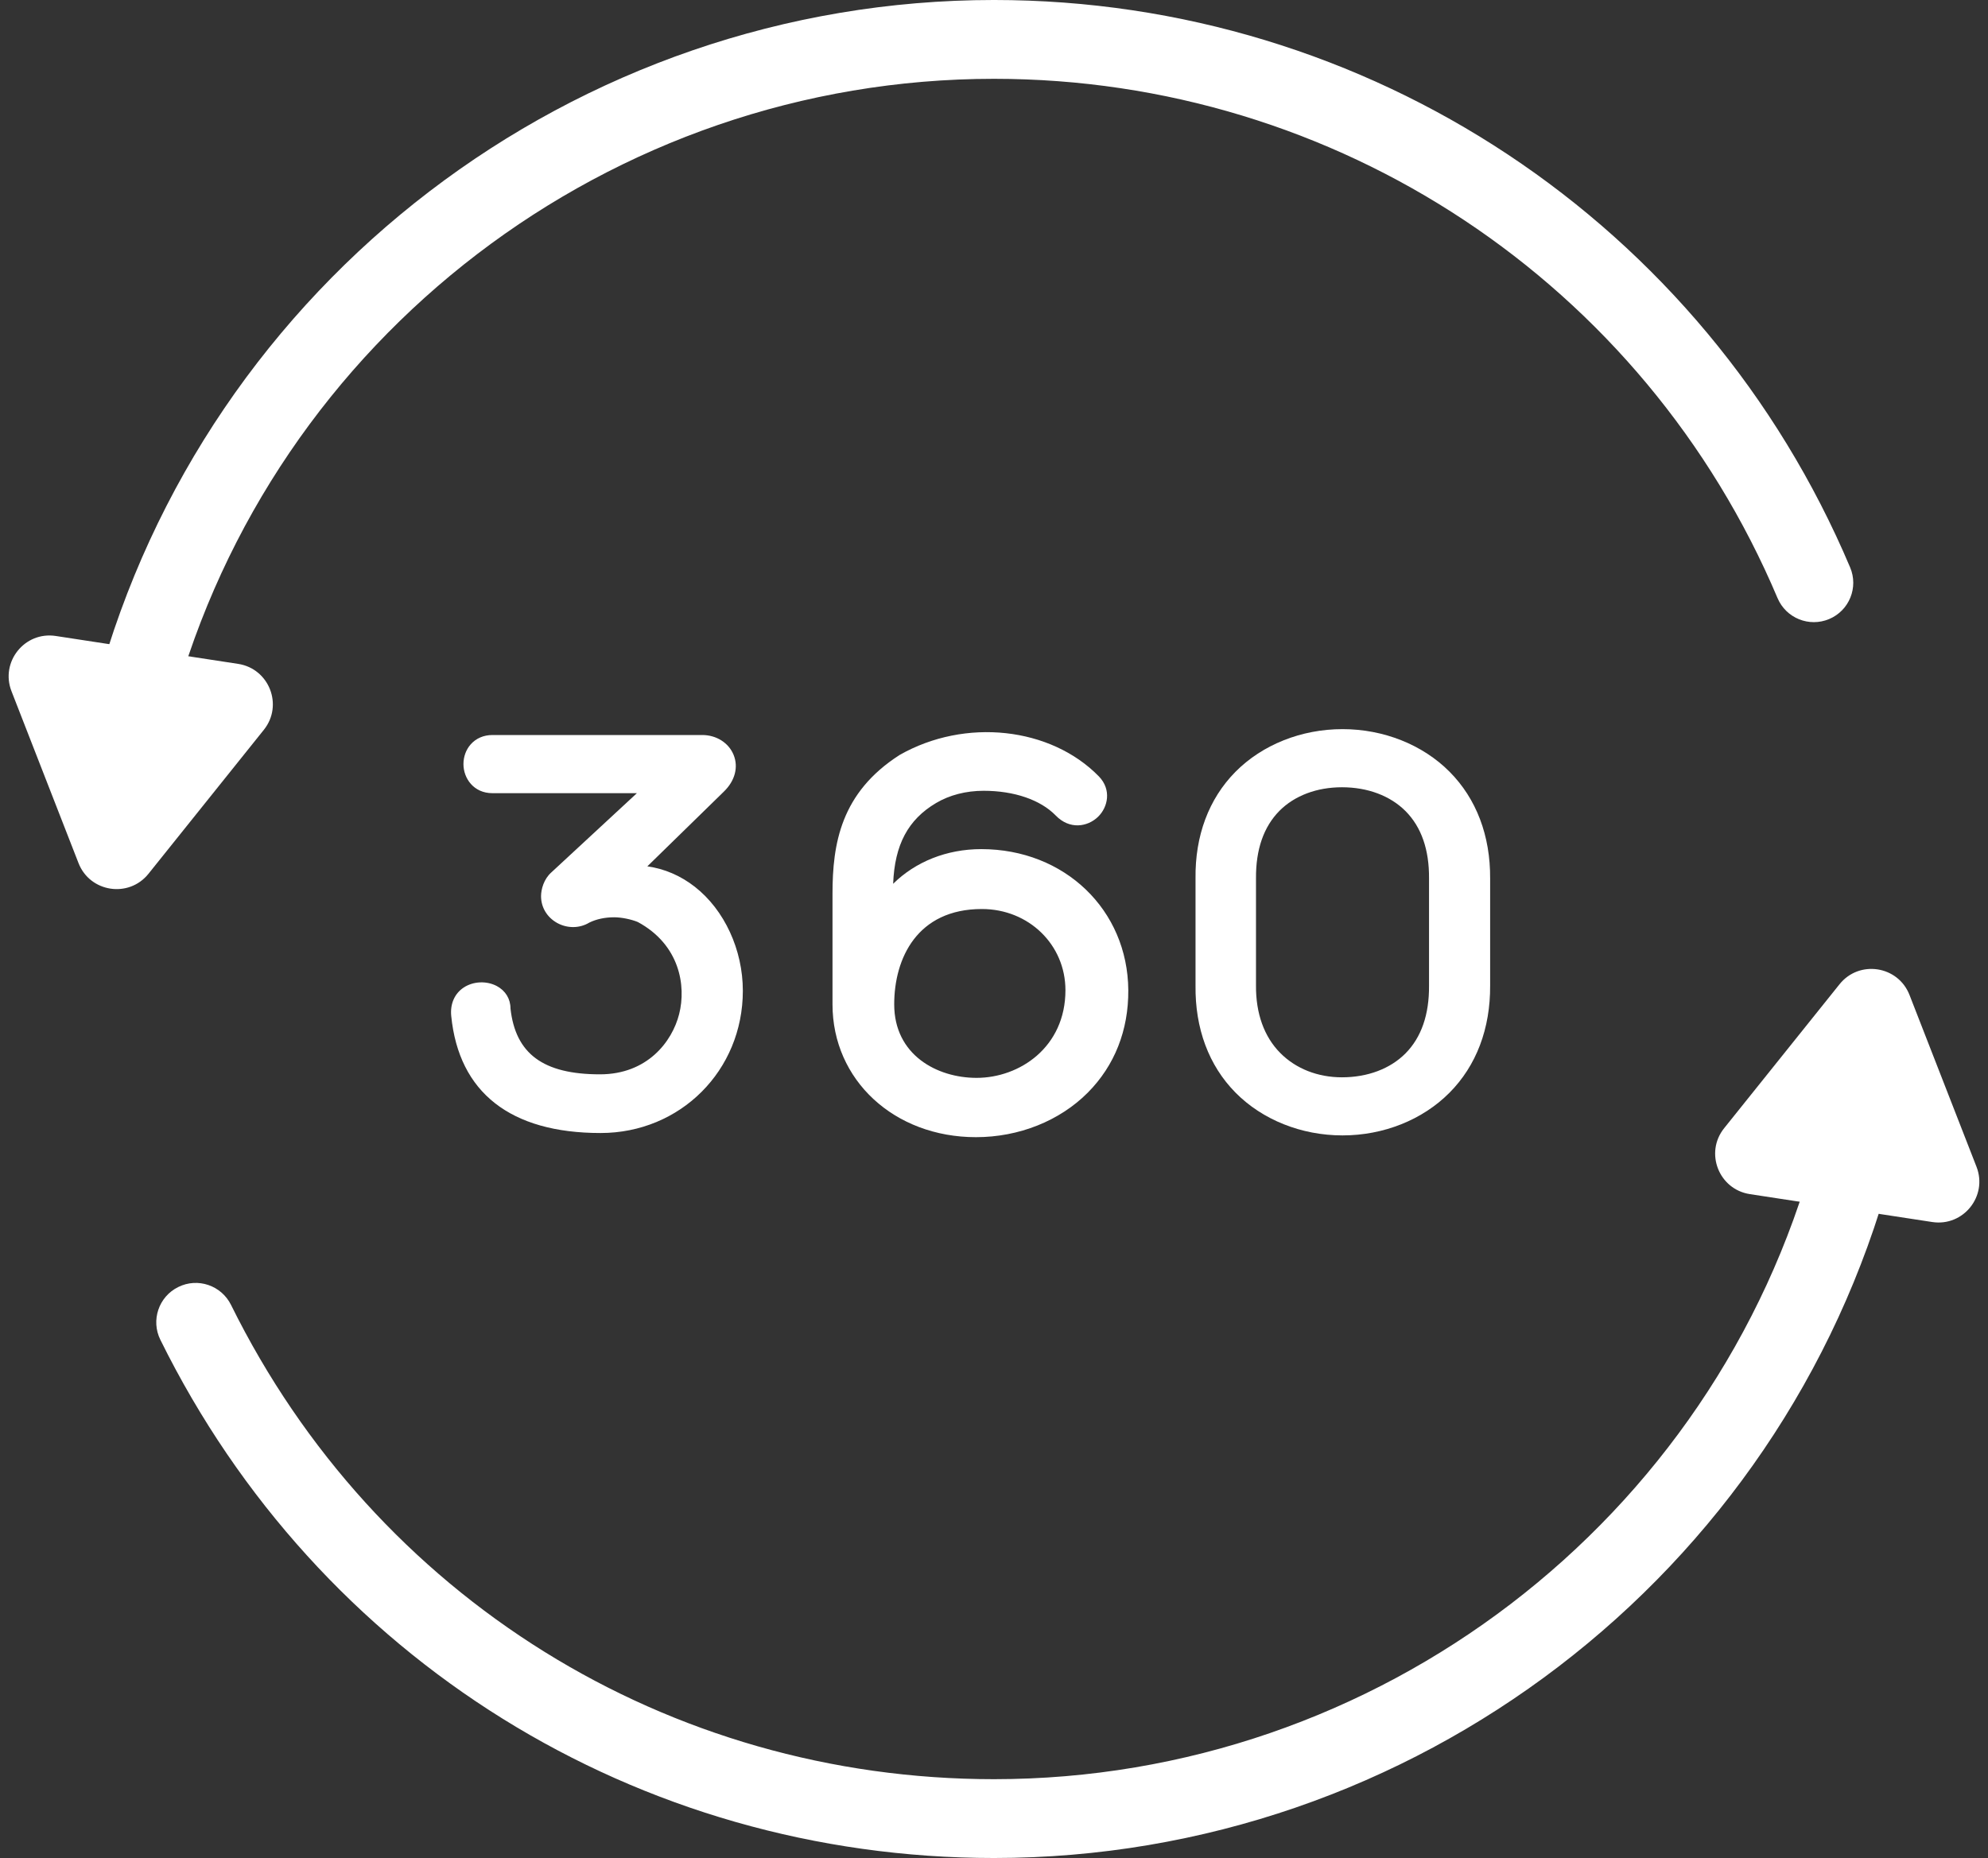
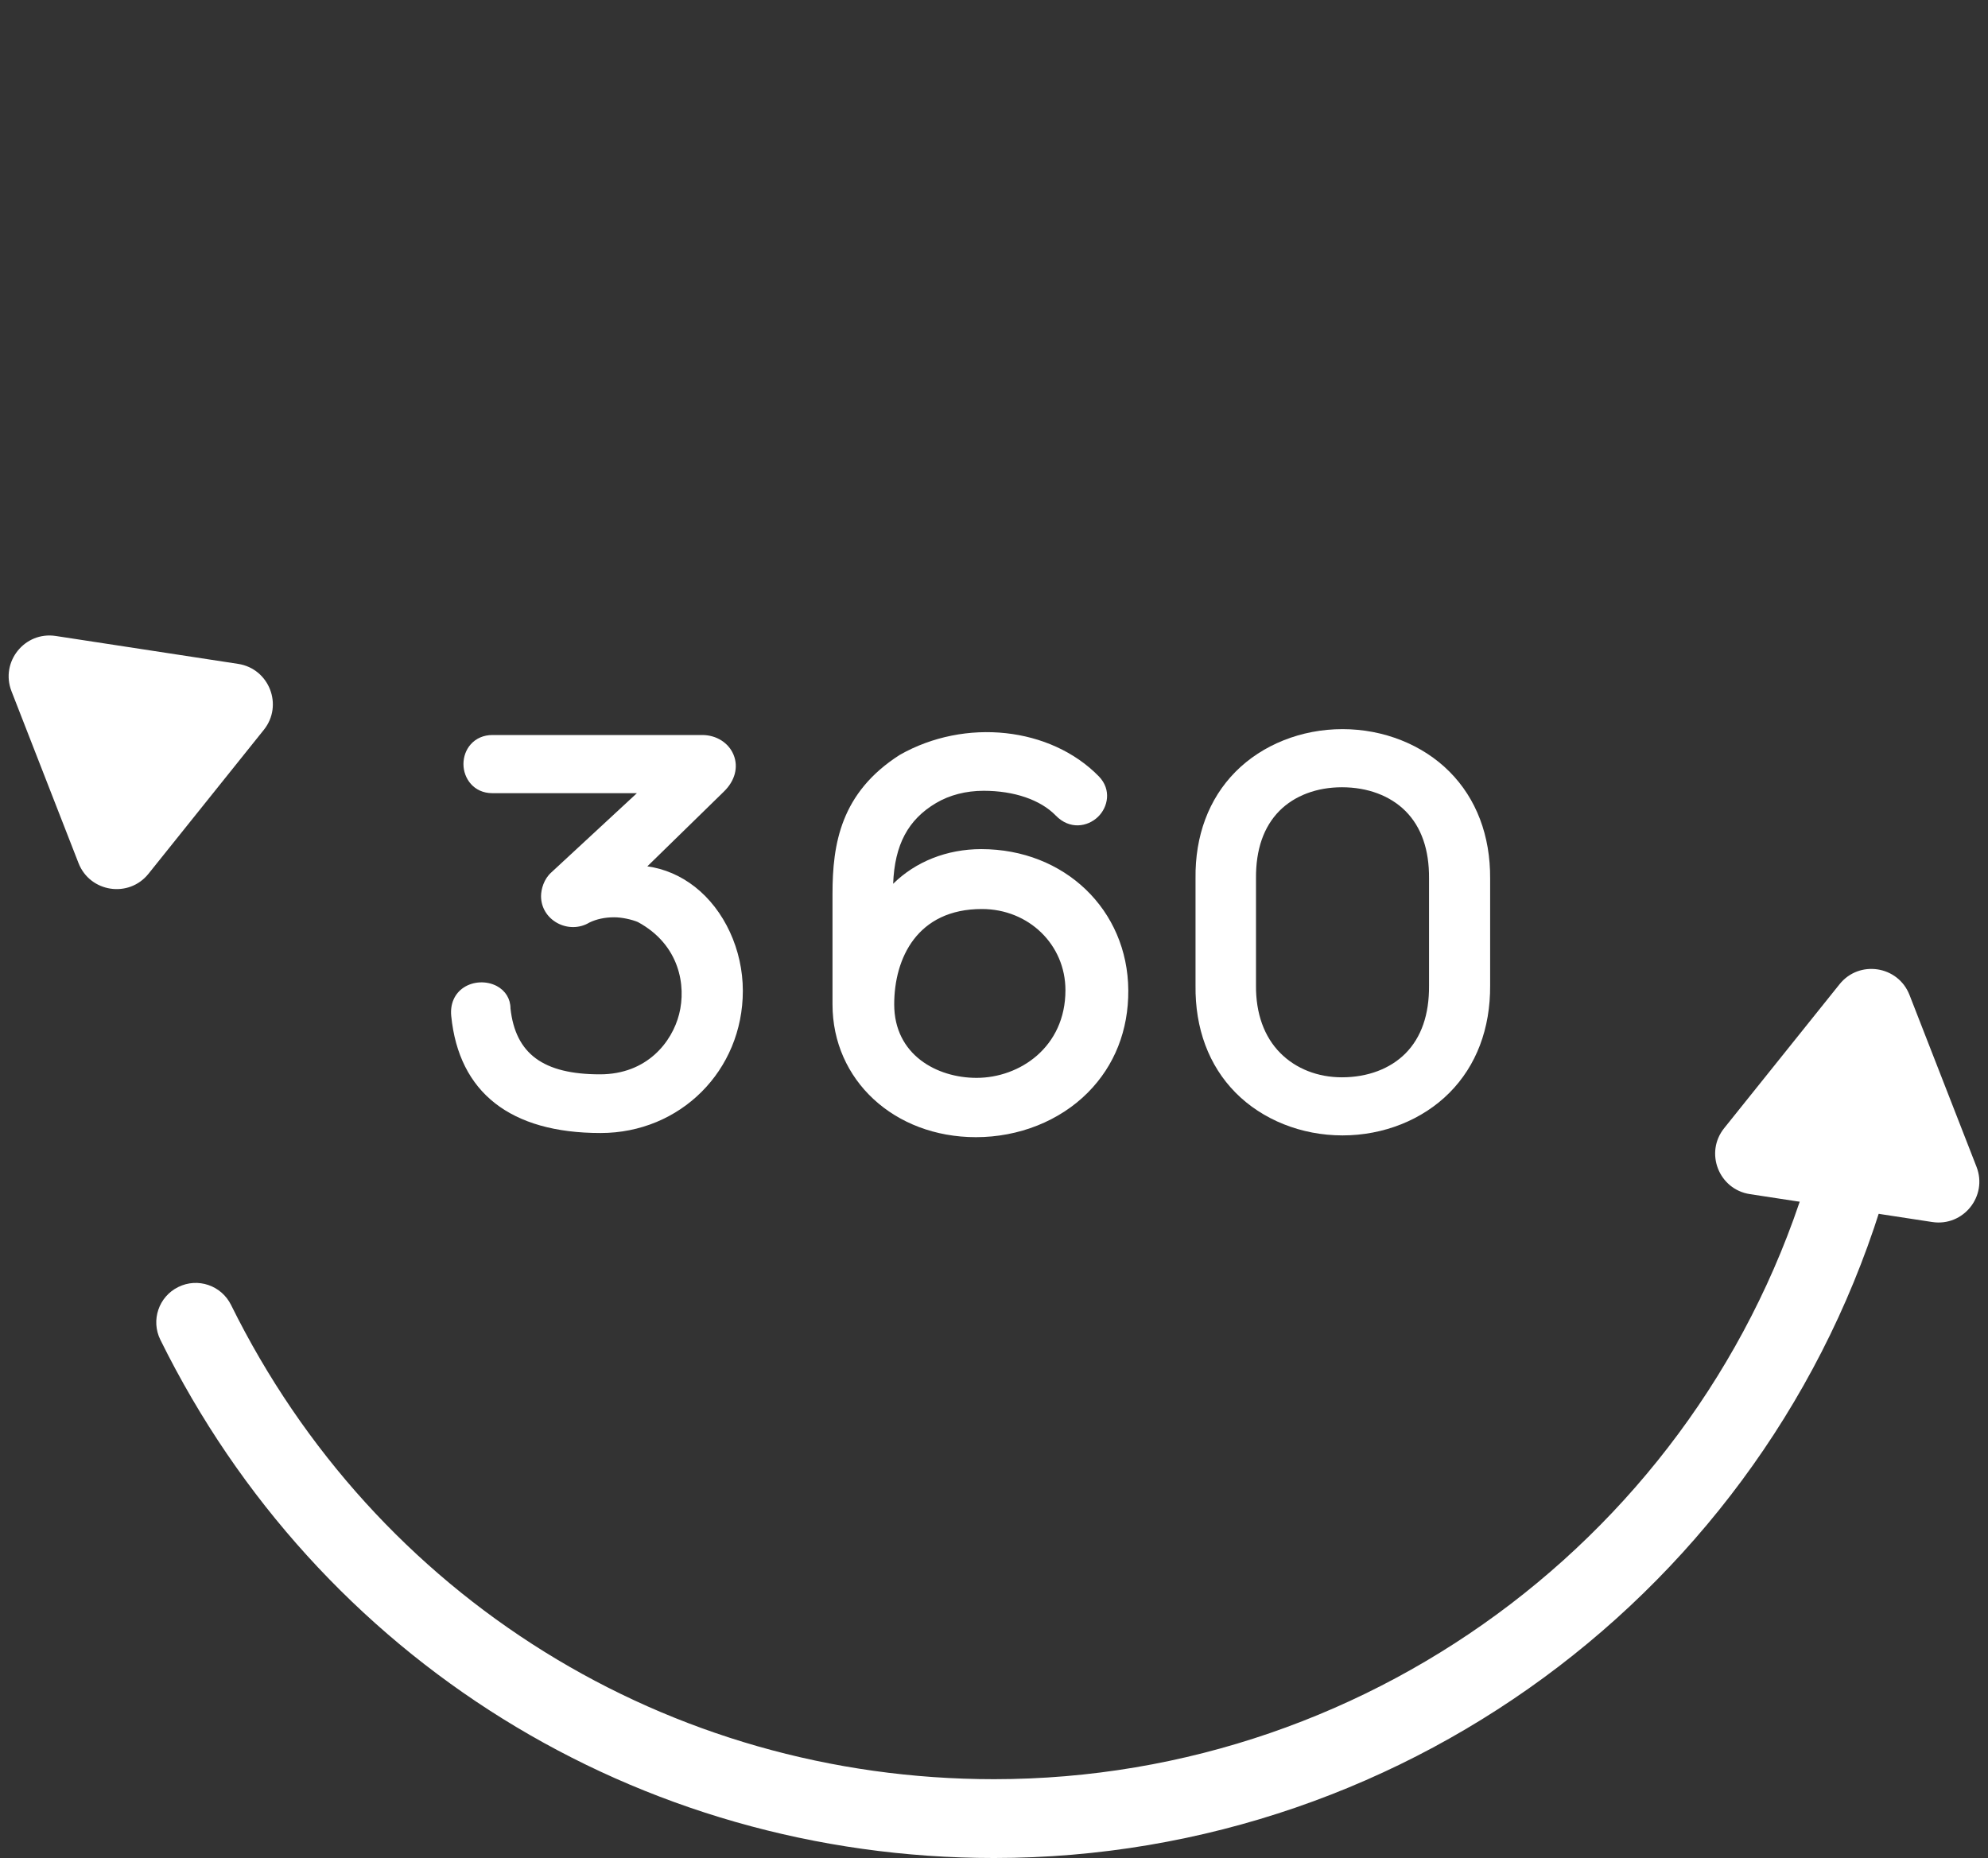
<svg xmlns="http://www.w3.org/2000/svg" fill="#000000" height="246.6" preserveAspectRatio="xMidYMid meet" version="1" viewBox="93.1 101.7 263.8 246.6" width="263.8" zoomAndPan="magnify">
  <rect x="93.1" y="101.7" width="263.8" height="246.6" fill="#333333" stroke="none" />
  <g fill="#ffffff" id="change1_1">
    <path d="M 225 348.301 C 177.715 348.301 135.324 321.945 114.379 279.52 C 113.098 276.93 114.16 273.797 116.75 272.52 C 119.344 271.23 122.473 272.301 123.758 274.895 C 142.93 313.723 181.723 337.84 225 337.84 C 275.871 337.84 320.668 303.586 333.934 254.551 C 334.684 251.758 337.555 250.086 340.348 250.867 C 343.137 251.617 344.785 254.492 344.031 257.277 C 329.535 310.871 280.586 348.301 225 348.301" fill="inherit" />
    <path d="M 355.375 256.559 L 346.484 233.754 C 344.969 229.863 339.809 229.074 337.199 232.332 L 321.891 251.434 C 319.277 254.691 321.176 259.555 325.301 260.188 L 349.5 263.891 C 353.629 264.523 356.891 260.449 355.375 256.559" fill="inherit" />
-     <path d="M 111.02 199.316 C 110.566 199.316 110.109 199.262 109.652 199.133 C 106.863 198.383 105.215 195.508 105.969 192.723 C 120.469 139.129 169.418 101.699 225 101.699 C 274.664 101.699 319.262 131.258 338.605 177.008 C 339.734 179.668 338.488 182.738 335.828 183.859 C 333.168 184.984 330.102 183.742 328.973 181.082 C 311.266 139.215 270.453 112.16 225 112.16 C 174.133 112.16 129.336 146.414 116.066 195.449 C 115.434 197.785 113.324 199.316 111.02 199.316" fill="inherit" />
    <path d="M 94.625 193.441 L 103.516 216.246 C 105.031 220.137 110.191 220.93 112.801 217.672 L 128.109 198.566 C 130.723 195.309 128.824 190.445 124.699 189.812 L 100.5 186.109 C 96.371 185.477 93.109 189.551 94.625 193.441" fill="inherit" />
    <path d="M 172.715 245.598 C 185.5 245.598 189.504 228.965 178.363 222.926 C 177.262 222.453 175.773 222.137 174.598 222.137 C 173.105 222.137 171.691 222.453 170.52 223.082 L 170.676 223 C 168.789 224.18 166.203 222.844 166.203 220.645 C 166.203 219.941 166.516 219 167.145 218.449 L 180.949 205.664 L 158.438 205.664 C 155.062 205.664 155.062 200.562 158.438 200.562 L 186.285 200.562 C 189.031 200.562 190.676 203.469 188.246 205.824 L 177.969 215.863 L 173.652 218.297 C 183.773 215.781 190.363 224.648 190.363 233.199 C 190.363 242.613 183.145 250.77 172.793 250.77 C 163.457 250.77 155.375 247.398 154.277 236.418 C 153.887 232.496 159.535 232.57 159.535 235.555 C 160.477 244.18 166.91 245.598 172.715 245.598" fill="inherit" />
    <path d="M 156.996 234.695 C 156.66 234.695 156.324 234.785 156.066 234.953 C 155.676 235.219 155.516 235.652 155.578 236.285 C 156.453 245.027 162.246 249.465 172.793 249.465 C 181.914 249.465 189.055 242.316 189.055 233.199 C 189.055 228.547 187 224.047 183.688 221.457 C 180.949 219.312 177.586 218.664 173.969 219.562 C 173.34 219.754 172.68 219.391 172.438 218.781 C 172.199 218.168 172.441 217.48 173.012 217.156 L 177.18 214.809 L 187.332 204.891 C 188.023 204.219 188.273 203.488 188.027 202.879 C 187.777 202.266 187.094 201.871 186.285 201.871 L 158.438 201.871 C 158.031 201.871 157.727 201.988 157.52 202.223 C 157.324 202.449 157.215 202.77 157.215 203.117 C 157.215 203.406 157.301 204.359 158.438 204.359 L 180.949 204.359 C 181.488 204.359 181.973 204.691 182.168 205.191 C 182.363 205.691 182.23 206.258 181.84 206.625 L 168.031 219.41 C 167.699 219.699 167.508 220.273 167.508 220.645 C 167.508 221.391 168.062 221.781 168.301 221.914 C 168.684 222.117 169.258 222.25 169.801 221.988 C 169.832 221.969 169.867 221.949 169.902 221.93 C 171.246 221.207 172.871 220.828 174.598 220.828 C 175.926 220.828 177.605 221.184 178.875 221.723 C 185.434 225.273 187.031 231.914 185.758 236.938 C 184.219 242.992 179.102 246.902 172.715 246.902 C 169.434 246.902 159.457 246.902 158.234 235.699 C 158.227 235.352 158.18 235.086 157.793 234.883 C 157.559 234.758 157.277 234.695 156.996 234.695 Z M 172.793 252.078 C 160.848 252.078 153.992 246.711 152.977 236.547 C 152.816 234.957 153.414 233.582 154.613 232.781 C 155.887 231.93 157.656 231.852 159.023 232.57 C 160.18 233.191 160.84 234.277 160.84 235.555 C 161.504 241.551 165.168 244.289 172.715 244.289 C 178.973 244.289 182.285 239.984 183.219 236.297 C 184.172 232.547 183.309 227.094 177.738 224.074 C 176.895 223.723 175.586 223.445 174.598 223.445 C 173.371 223.445 172.234 223.691 171.301 224.148 C 170.012 224.93 168.383 224.941 167.035 224.199 C 165.695 223.453 164.895 222.129 164.895 220.645 C 164.895 219.742 165.258 218.367 166.281 217.469 L 177.613 206.973 L 158.438 206.973 C 155.941 206.973 154.598 204.984 154.598 203.117 C 154.598 202.125 154.941 201.195 155.559 200.496 C 156.262 199.695 157.285 199.254 158.438 199.254 L 186.285 199.254 C 188.168 199.254 189.801 200.293 190.449 201.895 C 191.109 203.52 190.625 205.34 189.156 206.762 L 179 216.684 C 181.281 217.008 183.406 217.918 185.301 219.395 C 189.23 222.469 191.672 227.762 191.672 233.199 C 191.672 243.789 183.379 252.078 172.793 252.078" fill="inherit" />
    <path d="M 235.785 233.125 C 235.785 226.379 230.293 221.039 223.391 221.039 C 214.762 221.039 210.449 227.316 210.449 235.004 C 210.449 241.984 216.176 246.066 222.688 246.066 C 229.512 246.066 235.785 241.121 235.785 233.125 Z M 210.289 220.023 L 210.289 222.844 C 213.273 217.668 218.605 215.707 223.312 215.707 C 233.199 215.707 241.438 222.926 241.512 233.125 C 241.594 244.262 232.727 251.32 222.605 251.32 C 212.723 251.32 204.879 244.414 204.879 235.004 L 204.879 220.336 C 204.879 213.039 206.445 207.309 213.195 203 C 221.039 198.523 231.707 199.23 237.984 205.664 C 240.258 208.02 236.648 211.625 234.141 209.035 C 231.551 206.371 227.395 205.348 223.625 205.348 C 221.195 205.348 218.766 205.898 216.645 207.156 C 211.621 210.133 210.289 214.762 210.289 220.023" fill="inherit" />
    <path d="M 223.391 222.348 C 214.812 222.348 211.758 228.883 211.758 235.004 C 211.758 241.703 217.422 244.758 222.688 244.758 C 228.402 244.758 234.48 240.684 234.48 233.125 C 234.48 227.082 229.609 222.348 223.391 222.348 Z M 222.688 247.375 C 215.953 247.375 209.141 243.125 209.141 235.004 C 209.141 225.727 214.734 219.73 223.391 219.73 C 231.074 219.73 237.094 225.617 237.094 233.125 C 237.094 242.379 229.672 247.375 222.688 247.375 Z M 224.047 201.457 C 220.562 201.457 217 202.336 213.844 204.133 C 207.5 208.188 206.188 213.547 206.188 220.336 L 206.188 235.004 C 206.188 243.562 213.246 250.016 222.605 250.016 C 227.613 250.016 232.348 248.141 235.598 244.867 C 238.645 241.797 240.238 237.742 240.203 233.133 C 240.137 223.945 232.875 217.016 223.312 217.016 C 220.863 217.016 214.797 217.648 211.426 223.496 C 211.129 224.012 210.527 224.266 209.953 224.105 C 209.383 223.949 208.984 223.434 208.984 222.844 L 208.984 220.023 C 208.984 215.801 209.707 209.75 215.977 206.031 C 218.176 204.73 220.82 204.039 223.625 204.039 C 228.383 204.039 232.559 205.527 235.078 208.129 C 235.984 209.062 236.762 208.438 236.98 208.234 C 237.125 208.09 237.801 207.359 237.043 206.574 C 233.766 203.215 228.98 201.457 224.047 201.457 Z M 222.605 252.629 C 211.758 252.629 203.57 245.051 203.57 235.004 L 203.57 220.336 C 203.57 213.719 204.652 206.906 212.488 201.895 C 221.176 196.953 232.516 198.191 238.922 204.75 C 240.621 206.512 240.125 208.828 238.801 210.113 C 237.402 211.457 235.035 211.836 233.199 209.945 C 231.172 207.855 227.68 206.656 223.625 206.656 C 221.289 206.656 219.102 207.219 217.312 208.281 C 213.598 210.48 211.816 213.812 211.617 219 C 214.582 216.07 218.73 214.398 223.312 214.398 C 234.355 214.398 242.742 222.445 242.82 233.113 C 242.859 238.434 241.004 243.133 237.453 246.711 C 233.715 250.473 228.305 252.629 222.605 252.629" fill="inherit" />
    <path d="M 271.172 204.879 C 264.816 204.879 258.383 208.645 258.461 218.297 L 258.461 232.496 C 258.383 241.75 264.816 245.988 271.172 245.988 C 277.602 245.988 284.113 242.219 284.035 232.496 L 284.035 218.297 C 284.113 208.645 277.602 204.879 271.172 204.879 Z M 271.246 199.781 C 280.426 199.781 289.605 205.977 289.527 218.297 L 289.527 232.496 C 289.605 244.887 280.426 251.086 271.246 251.086 C 262.066 251.086 252.891 244.887 253.047 232.496 L 253.047 218.297 C 252.891 205.977 262.066 199.781 271.246 199.781" fill="inherit" />
    <path d="M 271.172 206.188 C 267.828 206.188 264.883 207.301 262.879 209.316 C 260.785 211.434 259.734 214.449 259.766 218.285 L 259.766 232.496 C 259.734 236.211 260.852 239.305 262.984 241.453 C 265.047 243.539 267.953 244.684 271.172 244.684 C 274.574 244.684 277.57 243.555 279.602 241.512 C 281.707 239.387 282.758 236.355 282.727 232.508 L 282.727 218.297 C 282.758 214.477 281.711 211.473 279.621 209.363 C 277.586 207.316 274.586 206.188 271.172 206.188 Z M 271.172 247.297 C 267.254 247.297 263.684 245.879 261.129 243.297 C 258.488 240.637 257.117 236.898 257.152 232.484 L 257.152 218.297 C 257.117 213.812 258.453 210.062 261.023 207.48 C 263.52 204.961 267.125 203.57 271.172 203.57 C 275.285 203.57 278.949 204.977 281.473 207.523 C 284.078 210.145 285.379 213.777 285.344 218.309 L 285.344 232.496 C 285.379 237.062 284.07 240.715 281.457 243.348 C 278.93 245.898 275.277 247.297 271.172 247.297 Z M 271.246 201.09 C 266.473 201.09 261.969 202.879 258.891 205.992 C 255.859 209.062 254.293 213.312 254.355 218.281 L 254.355 232.496 C 254.293 237.52 255.867 241.797 258.91 244.883 C 261.984 247.996 266.48 249.777 271.246 249.777 C 276 249.777 280.5 248.004 283.582 244.898 C 286.648 241.812 288.254 237.527 288.219 232.508 L 288.219 218.297 C 288.254 213.305 286.652 209.051 283.602 205.977 C 280.516 202.871 276.012 201.09 271.246 201.09 Z M 271.246 252.395 C 265.785 252.395 260.613 250.324 257.051 246.719 C 253.504 243.129 251.668 238.199 251.742 232.48 L 251.742 218.297 C 251.668 212.633 253.496 207.734 257.027 204.152 C 260.594 200.543 265.777 198.473 271.246 198.473 C 276.699 198.473 281.883 200.535 285.457 204.133 C 289.012 207.715 290.871 212.613 290.836 218.309 L 290.836 232.496 C 290.871 238.223 289.004 243.148 285.434 246.738 C 281.863 250.332 276.695 252.395 271.246 252.395" fill="inherit" />
  </g>
</svg>